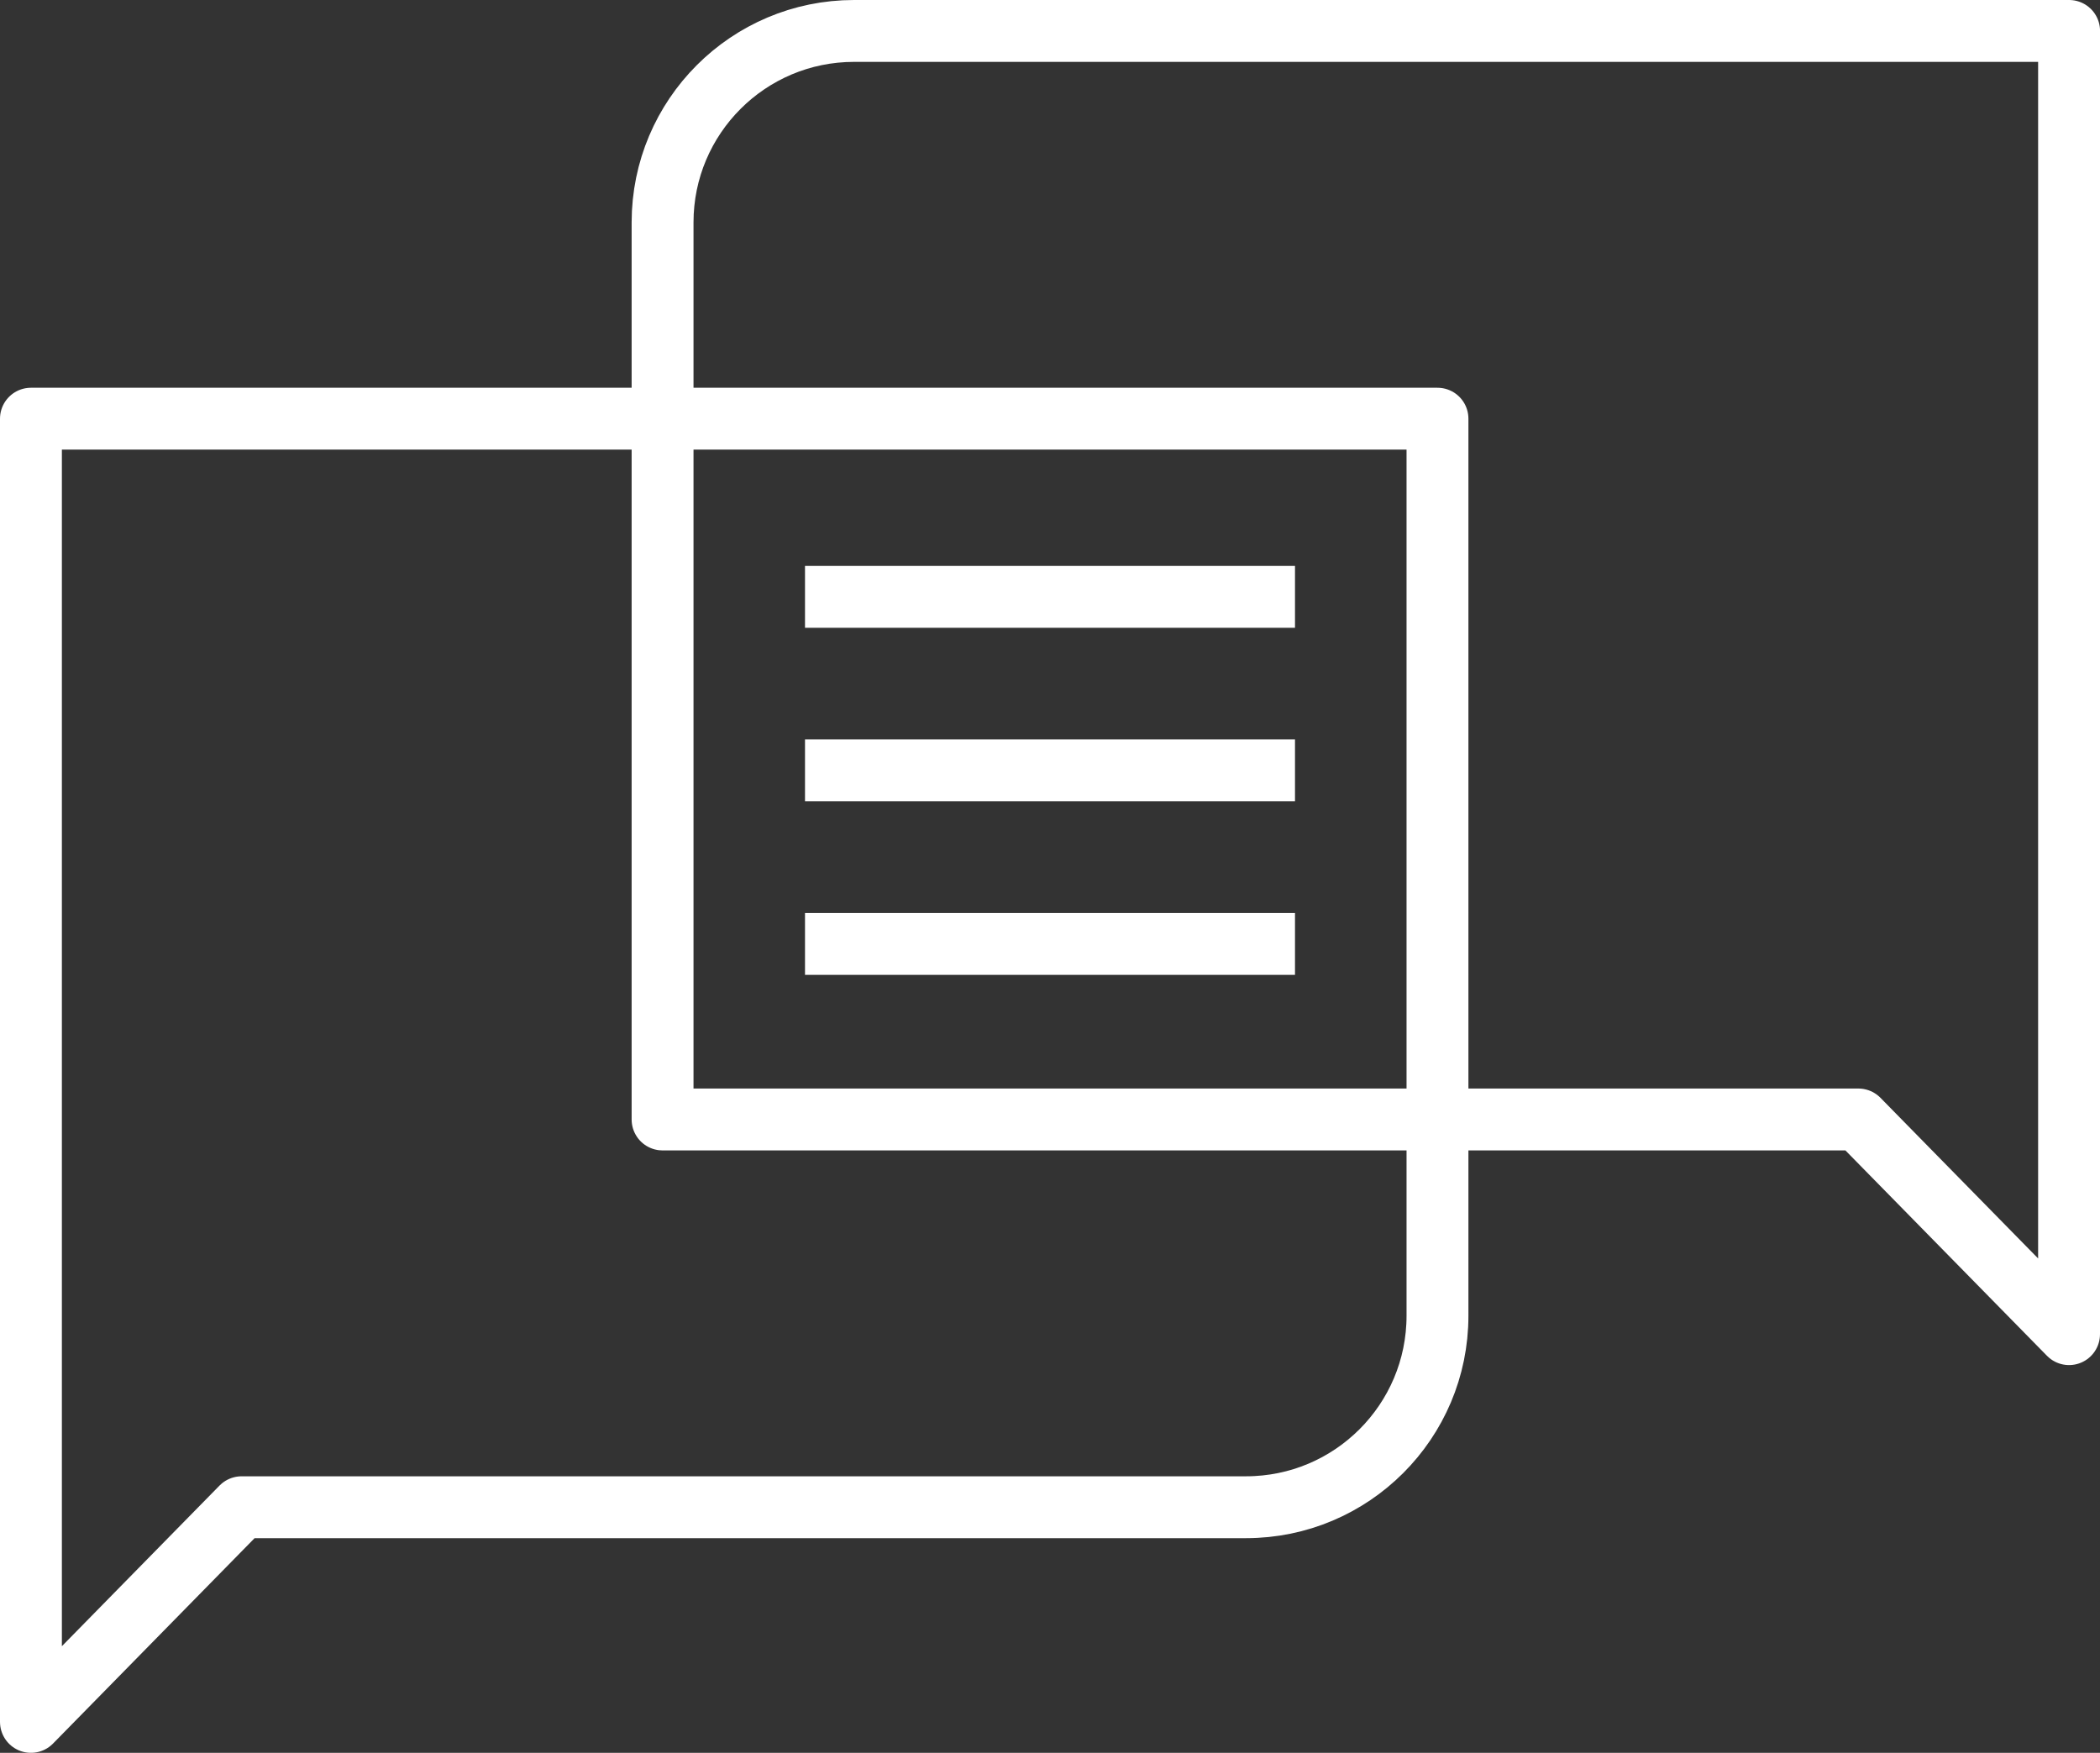
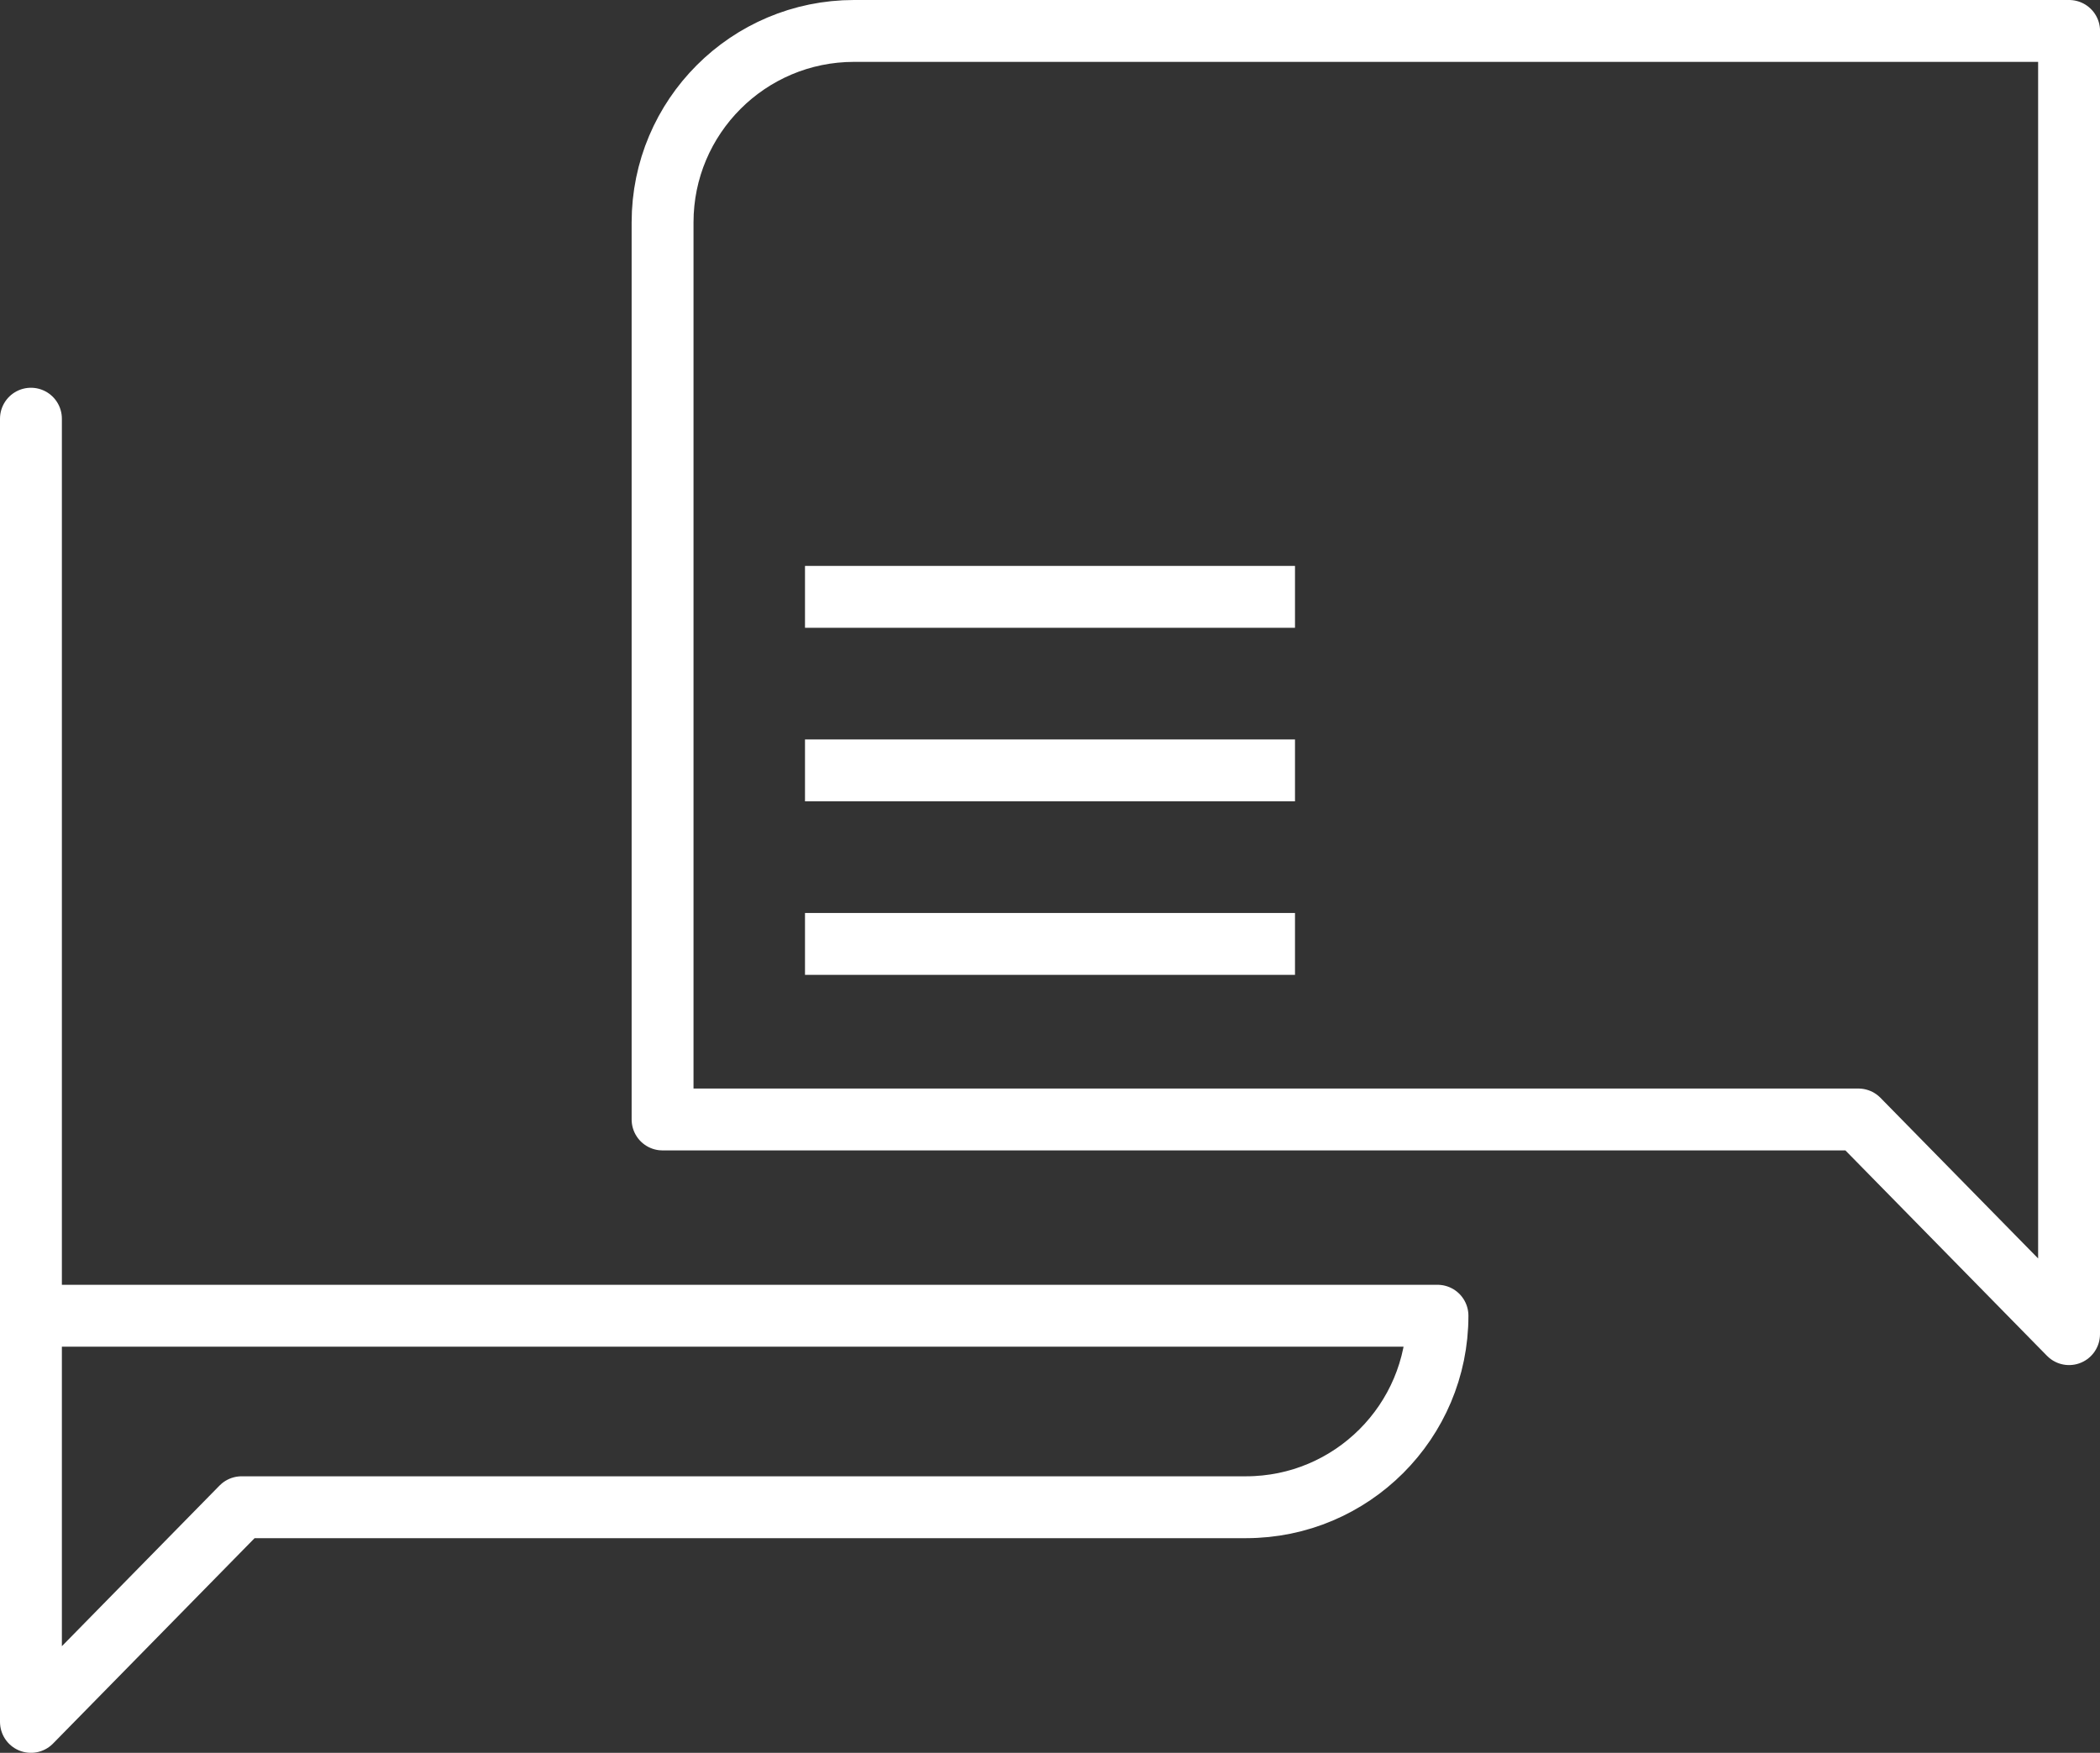
<svg xmlns="http://www.w3.org/2000/svg" id="Layer_2" viewBox="0 0 399.13 333.16">
  <rect x="0" y="0" width="399.13" height="333.16" fill="#333333" stroke="none" />
  <defs>
    <style>.cls-1{fill:none;stroke:#fff;stroke-linejoin:round;stroke-width:11.76px;}</style>
  </defs>
  <g id="Final">
-     <path class="cls-1" d="M393.25,5.88v206.9h0v40.8l-40.04-40.8H125.93V42.28c0-20.1,16.3-36.4,36.4-36.4h230.93ZM5.88,79.58v206.9h0v40.8l40.04-40.8h190.89c20.1,0,36.4-16.3,36.4-36.4V79.58H5.88ZM246.13,113.44h-93.13M246.13,146.43h-93.13M246.13,179.41h-93.13" />
+     <path class="cls-1" d="M393.25,5.88v206.9h0v40.8l-40.04-40.8H125.93V42.28c0-20.1,16.3-36.4,36.4-36.4h230.93ZM5.88,79.58v206.9h0v40.8l40.04-40.8h190.89c20.1,0,36.4-16.3,36.4-36.4H5.88ZM246.13,113.44h-93.13M246.13,146.43h-93.13M246.13,179.41h-93.13" />
  </g>
</svg>